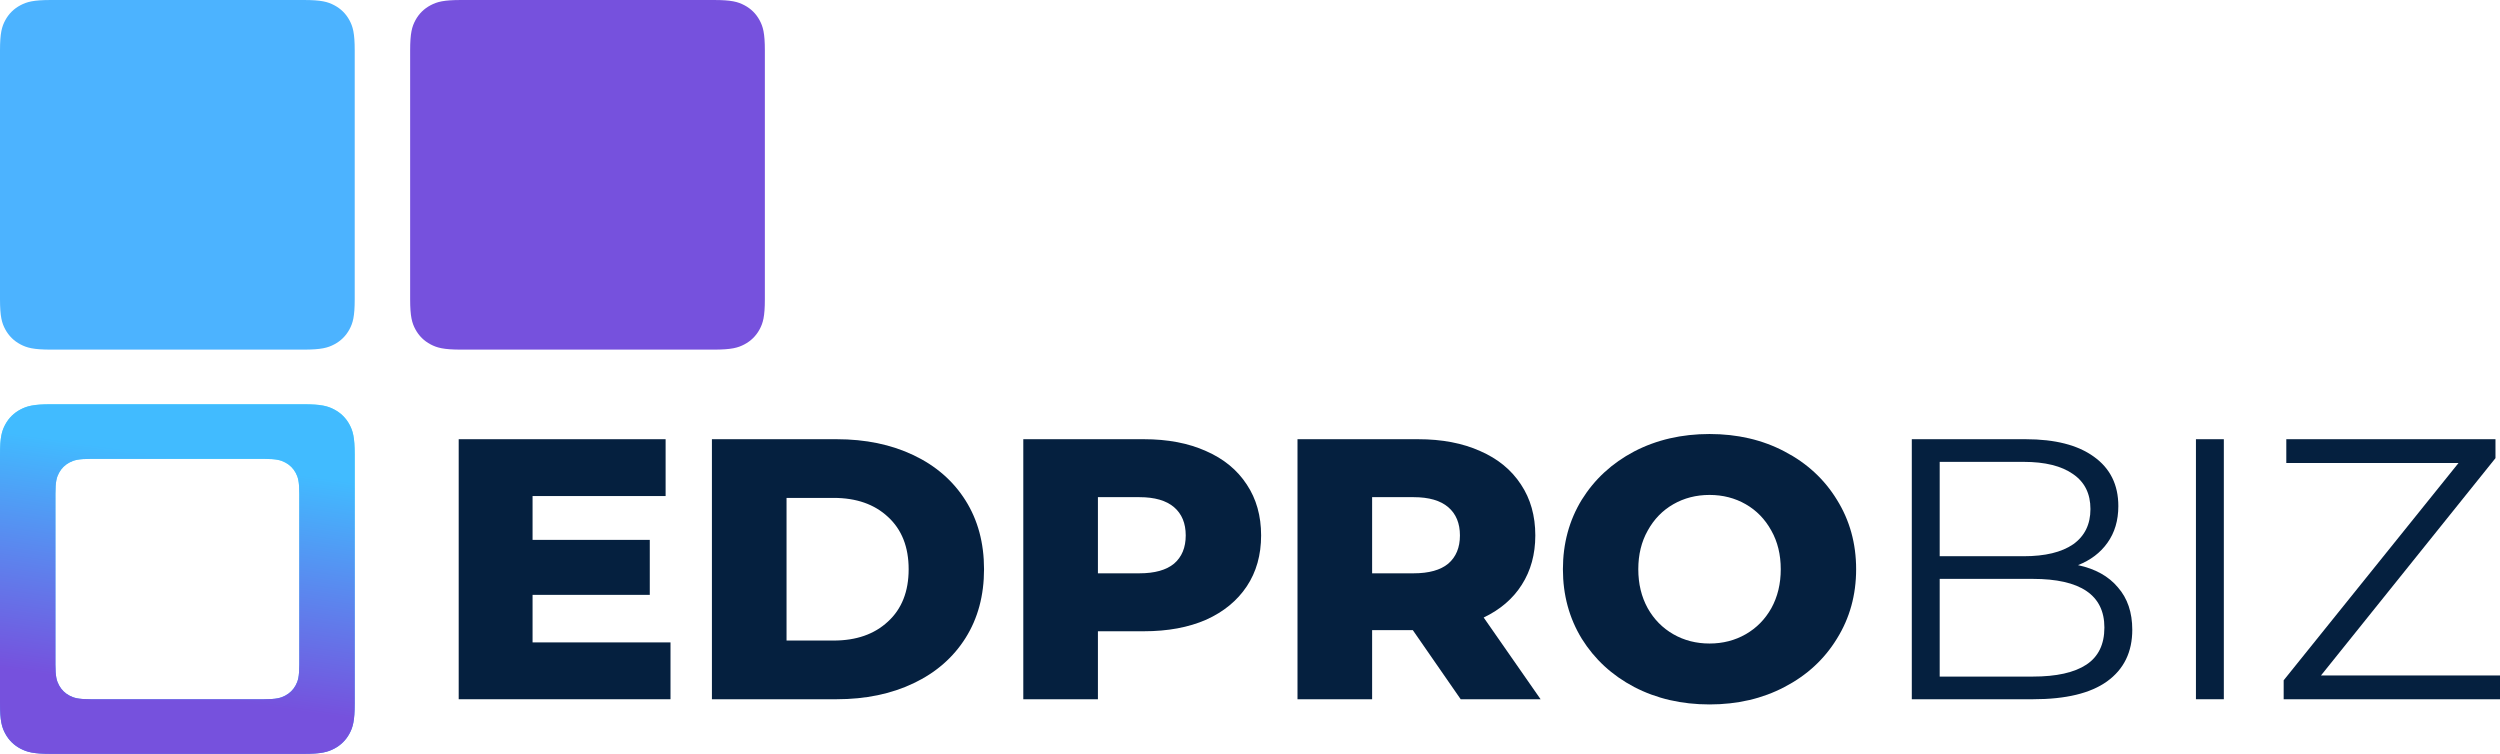
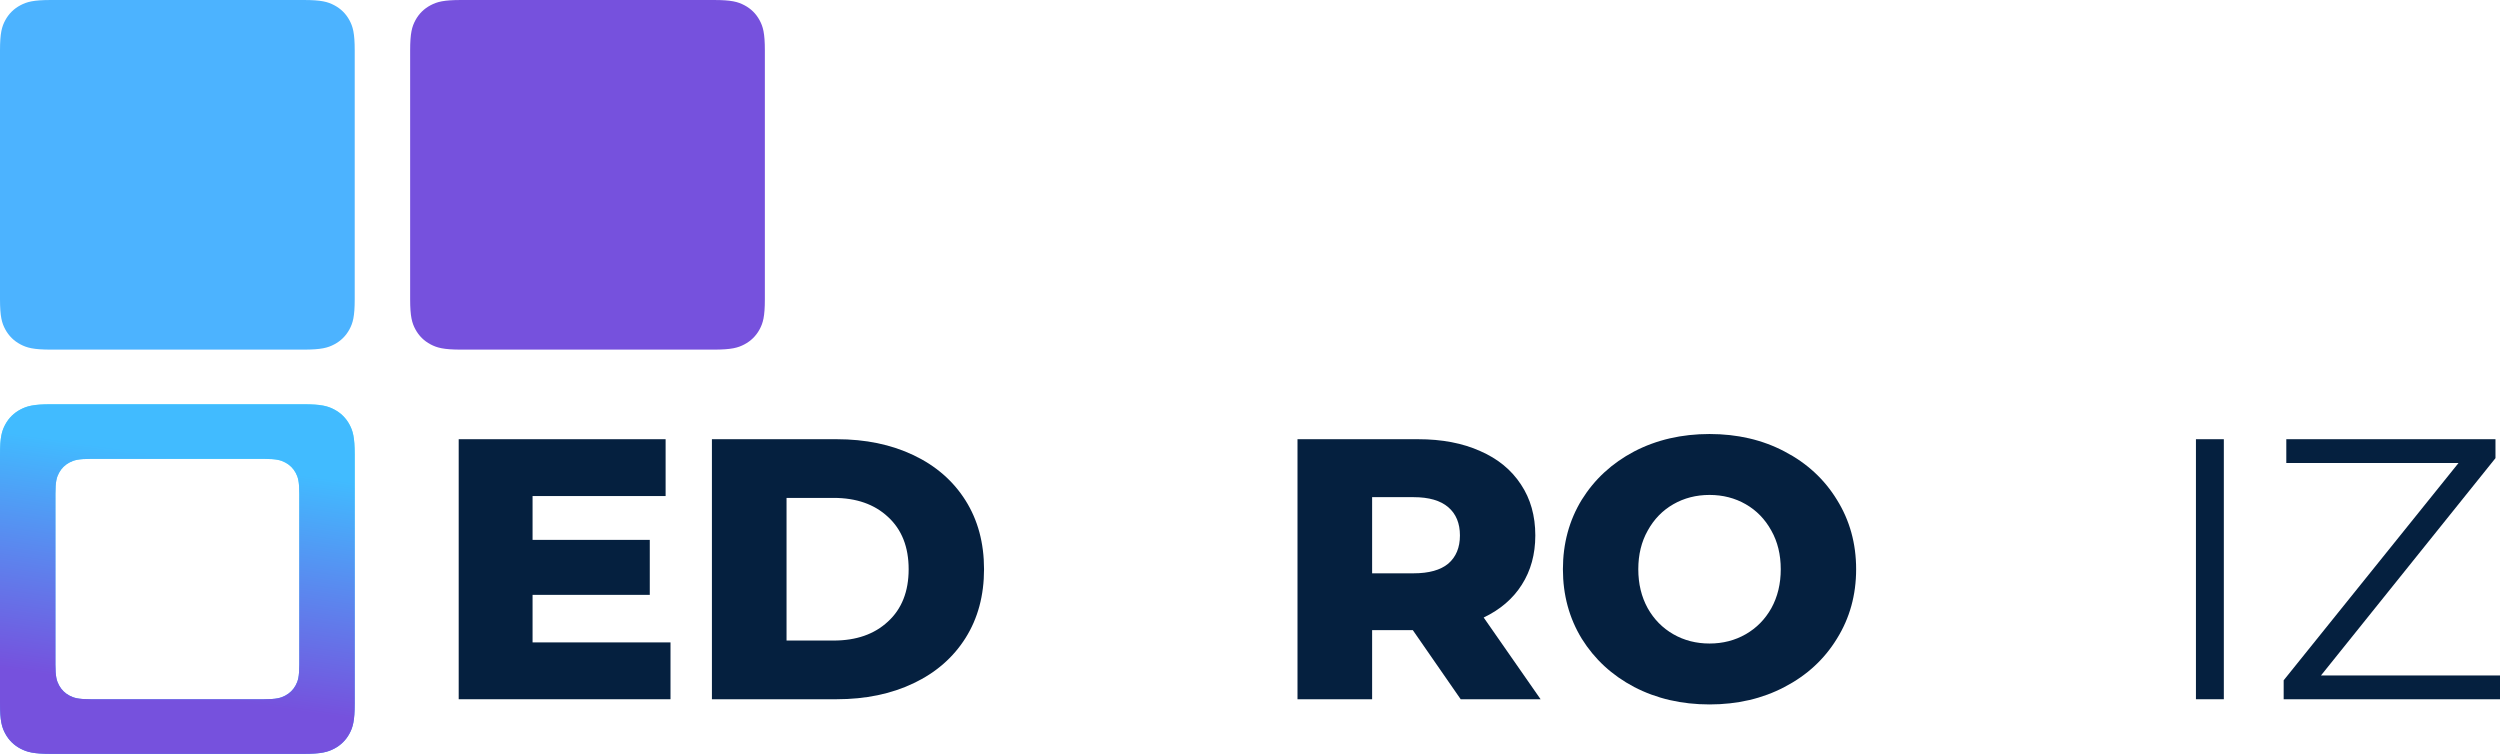
<svg xmlns="http://www.w3.org/2000/svg" width="776" height="234" viewBox="0 0 776 234" fill="none">
  <path fill-rule="evenodd" clip-rule="evenodd" d="M0 92.851L0 15.671C0 10.222 0.575 8.246 1.654 6.254C2.734 4.261 4.318 2.698 6.337 1.633C8.355 0.567 10.358 -7.62939e-06 15.879 -7.62939e-06L94.226 -7.62939e-06C99.747 -7.62939e-06 101.75 0.567 103.768 1.633C105.787 2.698 107.371 4.261 108.451 6.254C109.53 8.246 110.105 10.222 110.105 15.671V92.851C110.105 98.3 109.53 100.276 108.451 102.268C107.371 104.26 105.787 105.824 103.768 106.889C101.75 107.954 99.747 108.522 94.226 108.522L15.879 108.522C10.358 108.522 8.355 107.954 6.337 106.889C4.318 105.824 2.734 104.26 1.654 102.268C0.575 100.276 0 98.3 0 92.851Z" fill="#4CB3FF" />
  <path fill-rule="evenodd" clip-rule="evenodd" d="M15.899 234L94.206 234C99.734 234 101.739 233.433 103.76 232.369C105.781 231.305 107.368 229.744 108.448 227.754C109.529 225.765 110.105 223.791 110.105 218.349L110.105 141.129C110.105 135.687 109.529 133.713 108.448 131.724C107.368 129.734 105.781 128.173 103.76 127.109C101.739 126.045 99.734 125.478 94.206 125.478L15.899 125.478C10.371 125.478 8.366 126.045 6.345 127.109C4.324 128.173 2.737 129.734 1.657 131.724C0.576 133.713 1.18948e-06 135.687 1.12363e-06 141.129L1.89357e-07 218.349C1.23514e-07 223.791 0.576 225.765 1.657 227.754C2.737 229.744 4.324 231.305 6.345 232.369C8.366 233.433 10.371 234 15.899 234ZM28.134 217.043L81.971 217.043C85.771 217.043 87.15 216.654 88.539 215.922C89.929 215.191 91.019 214.117 91.762 212.75C92.505 211.382 92.901 210.025 92.901 206.284L92.901 153.195C92.901 149.453 92.505 148.096 91.762 146.729C91.019 145.361 89.929 144.287 88.539 143.556C87.15 142.824 85.771 142.435 81.971 142.435L28.134 142.435C24.334 142.435 22.956 142.824 21.566 143.556C20.176 144.287 19.086 145.361 18.343 146.729C17.6 148.096 17.204 149.453 17.204 153.195L17.204 206.284C17.204 210.025 17.6 211.382 18.343 212.75C19.086 214.117 20.176 215.191 21.566 215.922C22.956 216.654 24.334 217.043 28.134 217.043Z" fill="url(#paint0_linear_39_129)" />
  <path fill-rule="evenodd" clip-rule="evenodd" d="M15.899 234L94.206 234C99.734 234 101.739 233.433 103.76 232.369C105.781 231.305 107.368 229.744 108.448 227.754C109.529 225.765 110.105 223.791 110.105 218.349L110.105 141.129C110.105 135.687 109.529 133.713 108.448 131.724C107.368 129.734 105.781 128.173 103.76 127.109C101.739 126.045 99.734 125.478 94.206 125.478L15.899 125.478C10.371 125.478 8.366 126.045 6.345 127.109C4.324 128.173 2.737 129.734 1.657 131.724C0.576 133.713 1.18948e-06 135.687 1.12363e-06 141.129L1.89357e-07 218.349C1.23514e-07 223.791 0.576 225.765 1.657 227.754C2.737 229.744 4.324 231.305 6.345 232.369C8.366 233.433 10.371 234 15.899 234ZM28.134 217.043L81.971 217.043C85.771 217.043 87.15 216.654 88.539 215.922C89.929 215.191 91.019 214.117 91.762 212.75C92.505 211.382 92.901 210.025 92.901 206.284L92.901 153.195C92.901 149.453 92.505 148.096 91.762 146.729C91.019 145.361 89.929 144.287 88.539 143.556C87.15 142.824 85.771 142.435 81.971 142.435L28.134 142.435C24.334 142.435 22.956 142.824 21.566 143.556C20.176 144.287 19.086 145.361 18.343 146.729C17.6 148.096 17.204 149.453 17.204 153.195L17.204 206.284C17.204 210.025 17.6 211.382 18.343 212.75C19.086 214.117 20.176 215.191 21.566 215.922C22.956 216.654 24.334 217.043 28.134 217.043Z" fill="url(#paint1_linear_39_129)" />
  <path fill-rule="evenodd" clip-rule="evenodd" d="M127.309 92.851V15.671C127.309 10.222 127.883 8.246 128.963 6.254C130.043 4.261 131.627 2.698 133.645 1.633C135.664 0.567 137.666 -7.62939e-06 143.188 -7.62939e-06H221.534C227.056 -7.62939e-06 229.058 0.567 231.077 1.633C233.095 2.698 234.68 4.261 235.759 6.254C236.839 8.246 237.414 10.222 237.414 15.671V92.851C237.414 98.3 236.839 100.276 235.759 102.268C234.68 104.26 233.095 105.824 231.077 106.889C229.058 107.954 227.056 108.522 221.534 108.522H143.188C137.666 108.522 135.664 107.954 133.645 106.889C131.627 105.824 130.043 104.26 128.963 102.268C127.883 100.276 127.309 98.3 127.309 92.851Z" fill="#7651DD" />
  <path d="M208.125 199.402V217.044H142.379V136.331H206.605V153.973H165.308V167.578H201.691V184.644H165.308V199.402H208.125Z" fill="#05203F" />
  <path d="M220.979 136.331H259.702C268.671 136.331 276.626 137.984 283.567 141.289C290.508 144.594 295.89 149.284 299.711 155.356C303.533 161.429 305.444 168.539 305.444 176.688C305.444 184.836 303.533 191.946 299.711 198.019C295.89 204.092 290.508 208.781 283.567 212.086C276.626 215.391 268.671 217.044 259.702 217.044H220.979V136.331ZM258.766 198.826C265.785 198.826 271.4 196.866 275.612 192.945C279.901 189.025 282.046 183.606 282.046 176.688C282.046 169.769 279.901 164.35 275.612 160.43C271.4 156.509 265.785 154.549 258.766 154.549H244.143V198.826H258.766Z" fill="#05203F" />
-   <path d="M355.066 136.331C362.475 136.331 368.909 137.561 374.369 140.021C379.828 142.404 384.04 145.863 387.003 150.398C389.967 154.857 391.449 160.122 391.449 166.195C391.449 172.268 389.967 177.533 387.003 181.992C384.04 186.45 379.828 189.909 374.369 192.369C368.909 194.752 362.475 195.943 355.066 195.943H340.794V217.044H317.63V136.331H355.066ZM353.662 177.956C358.42 177.956 362.007 176.957 364.425 174.958C366.843 172.882 368.051 169.961 368.051 166.195C368.051 162.428 366.843 159.507 364.425 157.432C362.007 155.356 358.42 154.318 353.662 154.318H340.794V177.956H353.662Z" fill="#05203F" />
  <path d="M438.54 195.597H425.906V217.044H402.743V136.331H440.178C447.587 136.331 454.022 137.561 459.481 140.021C464.94 142.404 469.152 145.863 472.116 150.398C475.079 154.857 476.561 160.122 476.561 166.195C476.561 172.037 475.157 177.149 472.35 181.53C469.62 185.835 465.681 189.217 460.534 191.677L478.199 217.044H453.398L438.54 195.597ZM453.164 166.195C453.164 162.428 451.955 159.507 449.537 157.432C447.119 155.356 443.532 154.318 438.774 154.318H425.906V177.956H438.774C443.532 177.956 447.119 176.957 449.537 174.958C451.955 172.882 453.164 169.961 453.164 166.195Z" fill="#05203F" />
  <path d="M530.636 218.658C521.979 218.658 514.18 216.852 507.239 213.239C500.376 209.626 494.955 204.63 490.978 198.249C487.078 191.869 485.129 184.682 485.129 176.688C485.129 168.693 487.078 161.506 490.978 155.126C494.955 148.745 500.376 143.749 507.239 140.136C514.18 136.523 521.979 134.717 530.636 134.717C539.293 134.717 547.053 136.523 553.917 140.136C560.858 143.749 566.278 148.745 570.178 155.126C574.155 161.506 576.144 168.693 576.144 176.688C576.144 184.682 574.155 191.869 570.178 198.249C566.278 204.63 560.858 209.626 553.917 213.239C547.053 216.852 539.293 218.658 530.636 218.658ZM530.636 199.748C534.77 199.748 538.513 198.788 541.867 196.866C545.221 194.944 547.872 192.254 549.822 188.794C551.772 185.258 552.747 181.223 552.747 176.688C552.747 172.152 551.772 168.155 549.822 164.696C547.872 161.16 545.221 158.431 541.867 156.509C538.513 154.588 534.77 153.627 530.636 153.627C526.503 153.627 522.759 154.588 519.406 156.509C516.052 158.431 513.4 161.16 511.45 164.696C509.501 168.155 508.526 172.152 508.526 176.688C508.526 181.223 509.501 185.258 511.45 188.794C513.4 192.254 516.052 194.944 519.406 196.866C522.759 198.788 526.503 199.748 530.636 199.748Z" fill="#05203F" />
-   <path d="M645.014 175.419C650.396 176.572 654.529 178.878 657.415 182.337C660.379 185.72 661.86 190.101 661.86 195.482C661.86 202.4 659.248 207.743 654.022 211.509C648.875 215.199 641.232 217.044 631.093 217.044H593.423V136.331H628.753C637.878 136.331 644.936 138.137 649.928 141.75C654.997 145.363 657.532 150.475 657.532 157.086C657.532 161.544 656.401 165.349 654.139 168.501C651.956 171.576 648.914 173.882 645.014 175.419ZM602.08 143.365V172.652H628.168C634.798 172.652 639.906 171.422 643.494 168.962C647.081 166.425 648.875 162.774 648.875 158.008C648.875 153.242 647.081 149.629 643.494 147.17C639.906 144.633 634.798 143.365 628.168 143.365H602.08ZM630.976 210.01C638.307 210.01 643.845 208.781 647.588 206.321C651.332 203.861 653.203 200.017 653.203 194.79C653.203 184.72 645.794 179.685 630.976 179.685H602.08V210.01H630.976Z" fill="#05203F" />
  <path d="M681.62 136.331H690.277V217.044H681.62V136.331Z" fill="#05203F" />
  <path d="M776 209.665V217.044H708.85V211.164L763.131 143.71H709.669V136.331H774.596V142.212L720.431 209.665H776Z" fill="#05203F" />
  <defs>
    <linearGradient id="paint0_linear_39_129" x1="6.882" y1="231.476" x2="22.272" y2="113.974" gradientUnits="userSpaceOnUse">
      <stop stop-color="#3B98FF" />
      <stop offset="1" stop-color="#6FF2FF" />
    </linearGradient>
    <linearGradient id="paint1_linear_39_129" x1="67.017" y1="217.038" x2="77.447" y2="145.011" gradientUnits="userSpaceOnUse">
      <stop stop-color="#7651DD" />
      <stop offset="1" stop-color="#41BBFF" />
    </linearGradient>
  </defs>
</svg>